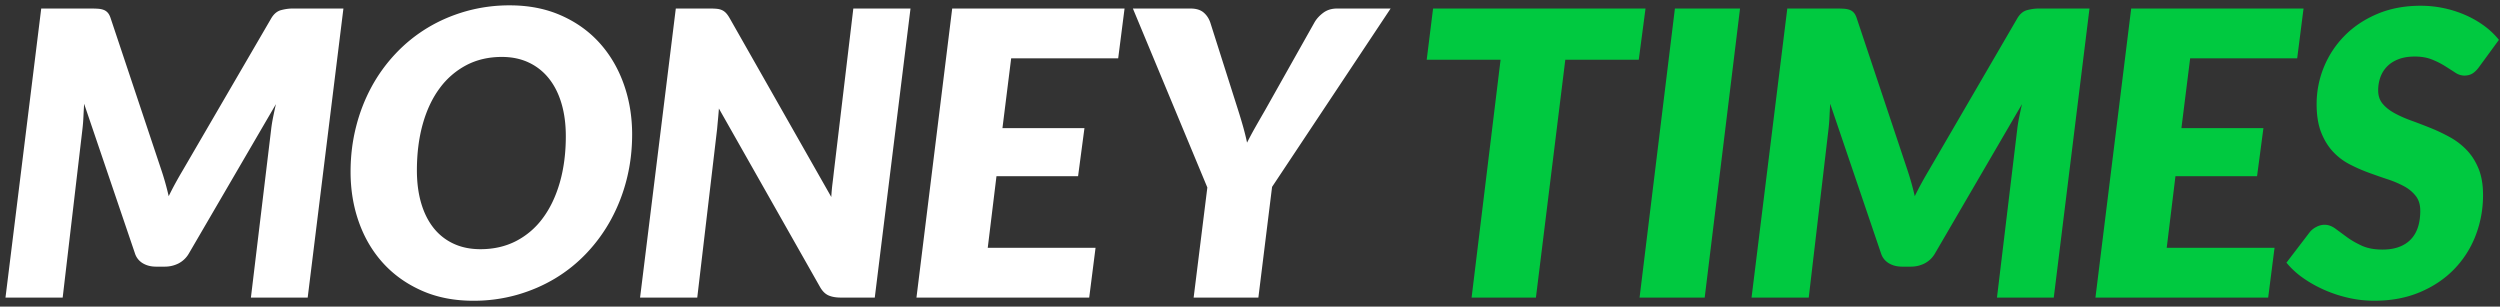
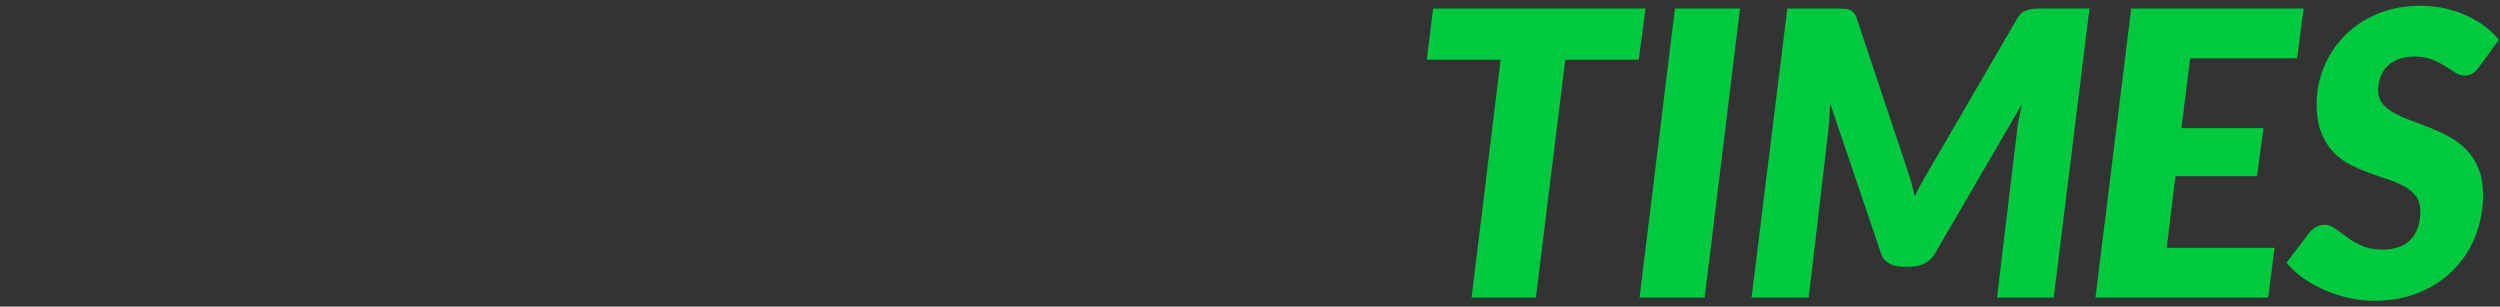
<svg xmlns="http://www.w3.org/2000/svg" width="212" height="26">
  <rect width="100%" height="100%" fill="#333333" stroke="none" />
  <g fill="none" fill-rule="evenodd">
    <path d="M139.54.723l-.572 4.34h-6.23l-2.492 20.172h-5.455l2.458-20.171h-6.264l.54-4.34h18.015zm5.018 24.512h-5.523L142.032.723h5.523l-2.997 24.512zm17.208-10.767c.236.707.438 1.43.606 2.17.18-.37.368-.734.564-1.093.197-.359.401-.718.615-1.077l7.51-12.903c.224-.382.504-.617.841-.707.337-.09.662-.135.977-.135h4.31l-3.03 24.512h-4.816l1.717-14.266c.034-.303.087-.637.16-1.001.073-.365.155-.743.244-1.136l-7.374 12.652a2.157 2.157 0 01-.876.85 2.55 2.55 0 01-1.179.277h-.74c-.427 0-.8-.096-1.12-.286a1.494 1.494 0 01-.665-.841L155.2 8.799a93.32 93.32 0 00-.06 1.11c-.016.359-.042.684-.075.976l-1.684 14.35h-4.85L151.563.723h4.176c.236 0 .443.006.623.017.18.011.34.042.48.093.14.05.26.132.362.244.101.112.185.274.253.488l4.31 12.903zM194.8 4.946h-9.075l-.741 5.922h6.954l-.539 4.071h-6.92l-.741 6.074h9.143l-.54 4.222h-14.648L180.725.723h14.615l-.539 4.223zm15.457.69c-.19.27-.384.465-.58.589-.197.123-.43.185-.7.185a1.41 1.41 0 01-.774-.253 71.175 71.175 0 00-.867-.555 6.967 6.967 0 00-1.103-.555c-.415-.168-.904-.252-1.465-.252-.516 0-.968.073-1.355.218-.388.146-.71.348-.969.606-.258.258-.451.56-.58.909a3.24 3.24 0 00-.194 1.144c0 .448.126.824.379 1.127.252.303.59.569 1.01.799.421.23.895.44 1.423.63.527.191 1.069.399 1.625.623.555.224 1.1.482 1.633.774.533.292 1.01.656 1.431 1.094.421.437.758.964 1.01 1.581.253.617.38 1.357.38 2.22a9.454 9.454 0 01-.64 3.483 8.415 8.415 0 01-1.836 2.852c-.797.813-1.765 1.458-2.904 1.934-1.14.477-2.422.715-3.848.715a9.875 9.875 0 01-2.13-.235 11.125 11.125 0 01-2.054-.665 10.474 10.474 0 01-1.827-1.017 7.014 7.014 0 01-1.431-1.313l1.953-2.557a1.7 1.7 0 01.573-.47c.235-.124.471-.186.707-.186.314 0 .62.11.917.328l.985.724c.36.263.778.504 1.255.723.477.219 1.063.328 1.76.328 1.02 0 1.81-.278 2.365-.833.556-.555.833-1.376.833-2.464 0-.505-.126-.92-.378-1.245a3.15 3.15 0 00-.994-.825 8.407 8.407 0 00-1.406-.597 51.176 51.176 0 01-1.616-.564 13.76 13.76 0 01-1.617-.715 5.132 5.132 0 01-1.405-1.076c-.41-.443-.741-.987-.994-1.632-.252-.645-.379-1.439-.379-2.38a8.22 8.22 0 01.615-3.138 8.145 8.145 0 011.76-2.667c.763-.774 1.689-1.39 2.778-1.85 1.088-.46 2.312-.69 3.67-.69a9.473 9.473 0 013.873.824 8.256 8.256 0 011.566.917c.471.353.87.738 1.195 1.153l-1.65 2.254z" fill="#00C940" />
-     <path d="M13.7 14.468c.235.707.437 1.43.606 2.17.18-.37.367-.734.564-1.093.196-.359.401-.718.614-1.077l7.51-12.903c.224-.382.505-.617.842-.707.337-.09.662-.135.976-.135h4.31l-3.03 24.512h-4.815l1.717-14.266c.034-.303.087-.637.16-1.001.073-.365.154-.743.244-1.136l-7.375 12.652a2.157 2.157 0 01-.875.85 2.55 2.55 0 01-1.179.277h-.74c-.427 0-.8-.096-1.12-.286a1.494 1.494 0 01-.666-.841L7.133 8.799c-.022.381-.042.751-.059 1.11a14.39 14.39 0 01-.076.976l-1.683 14.35H.465L3.496.723h4.176c.236 0 .443.006.623.017.18.011.34.042.48.093.14.05.26.132.362.244.1.112.185.274.252.488l4.31 12.903zm39.905-3.062c0 1.324-.155 2.591-.463 3.802a14.6 14.6 0 01-1.314 3.382 13.603 13.603 0 01-2.054 2.843 12.621 12.621 0 01-2.702 2.179c-1 .6-2.083 1.065-3.25 1.396a13.46 13.46 0 01-3.687.496c-1.617 0-3.068-.283-4.353-.85-1.285-.566-2.377-1.34-3.275-2.32-.898-.982-1.585-2.137-2.062-3.466-.477-1.33-.716-2.762-.716-4.299 0-1.323.154-2.593.463-3.81a14.568 14.568 0 011.313-3.39 13.44 13.44 0 012.063-2.843 12.808 12.808 0 012.71-2.18c1-.6 2.083-1.065 3.25-1.395a13.524 13.524 0 013.705-.497c1.605 0 3.05.283 4.335.85 1.286.566 2.374 1.343 3.267 2.33.892.987 1.577 2.148 2.054 3.482.477 1.335.716 2.765.716 4.29zm-5.624.135c0-1.01-.12-1.926-.362-2.75-.241-.825-.595-1.532-1.06-2.12a4.749 4.749 0 00-1.71-1.363c-.673-.32-1.437-.48-2.29-.48-1.122 0-2.127.233-3.014.699a6.631 6.631 0 00-2.264 1.96c-.623.84-1.1 1.853-1.432 3.036-.33 1.183-.496 2.493-.496 3.928 0 1.01.118 1.924.353 2.743.236.818.581 1.52 1.036 2.103a4.635 4.635 0 001.692 1.354c.673.32 1.442.48 2.307.48 1.122 0 2.13-.23 3.022-.69a6.523 6.523 0 002.273-1.952c.623-.841 1.103-1.85 1.44-3.028.337-1.178.505-2.484.505-3.92zM60.205.723c.236 0 .435.009.598.026.162.016.308.056.437.117.13.062.245.149.346.261.1.112.202.258.303.438l8.604 15.14c.022-.392.056-.768.1-1.126.046-.36.085-.696.119-1.01L72.362.723h4.849l-3.03 24.512h-2.863c-.427 0-.78-.061-1.061-.185-.28-.123-.522-.364-.724-.723l-8.57-15.125a40.19 40.19 0 01-.076.909c-.028.292-.053.566-.076.824l-1.684 14.3h-4.849L57.308.723h2.897zm34.618 4.223h-9.076l-.74 5.922h6.954l-.54 4.071h-6.92l-.74 6.074h9.142l-.538 4.222H77.716L80.746.723h14.616l-.54 4.223zm13.049 10.902l-1.162 9.387h-5.489l1.162-9.337L96.069.723h4.883c.471 0 .839.11 1.103.328.263.22.457.508.58.867l2.358 7.42c.157.493.3.97.43 1.43.128.459.238.902.327 1.328.214-.426.45-.866.708-1.32.258-.455.533-.934.825-1.439l4.175-7.42c.169-.302.416-.577.741-.823.326-.247.719-.37 1.179-.37h4.546l-10.052 15.124z" fill="#FFF" />
  </g>
</svg>